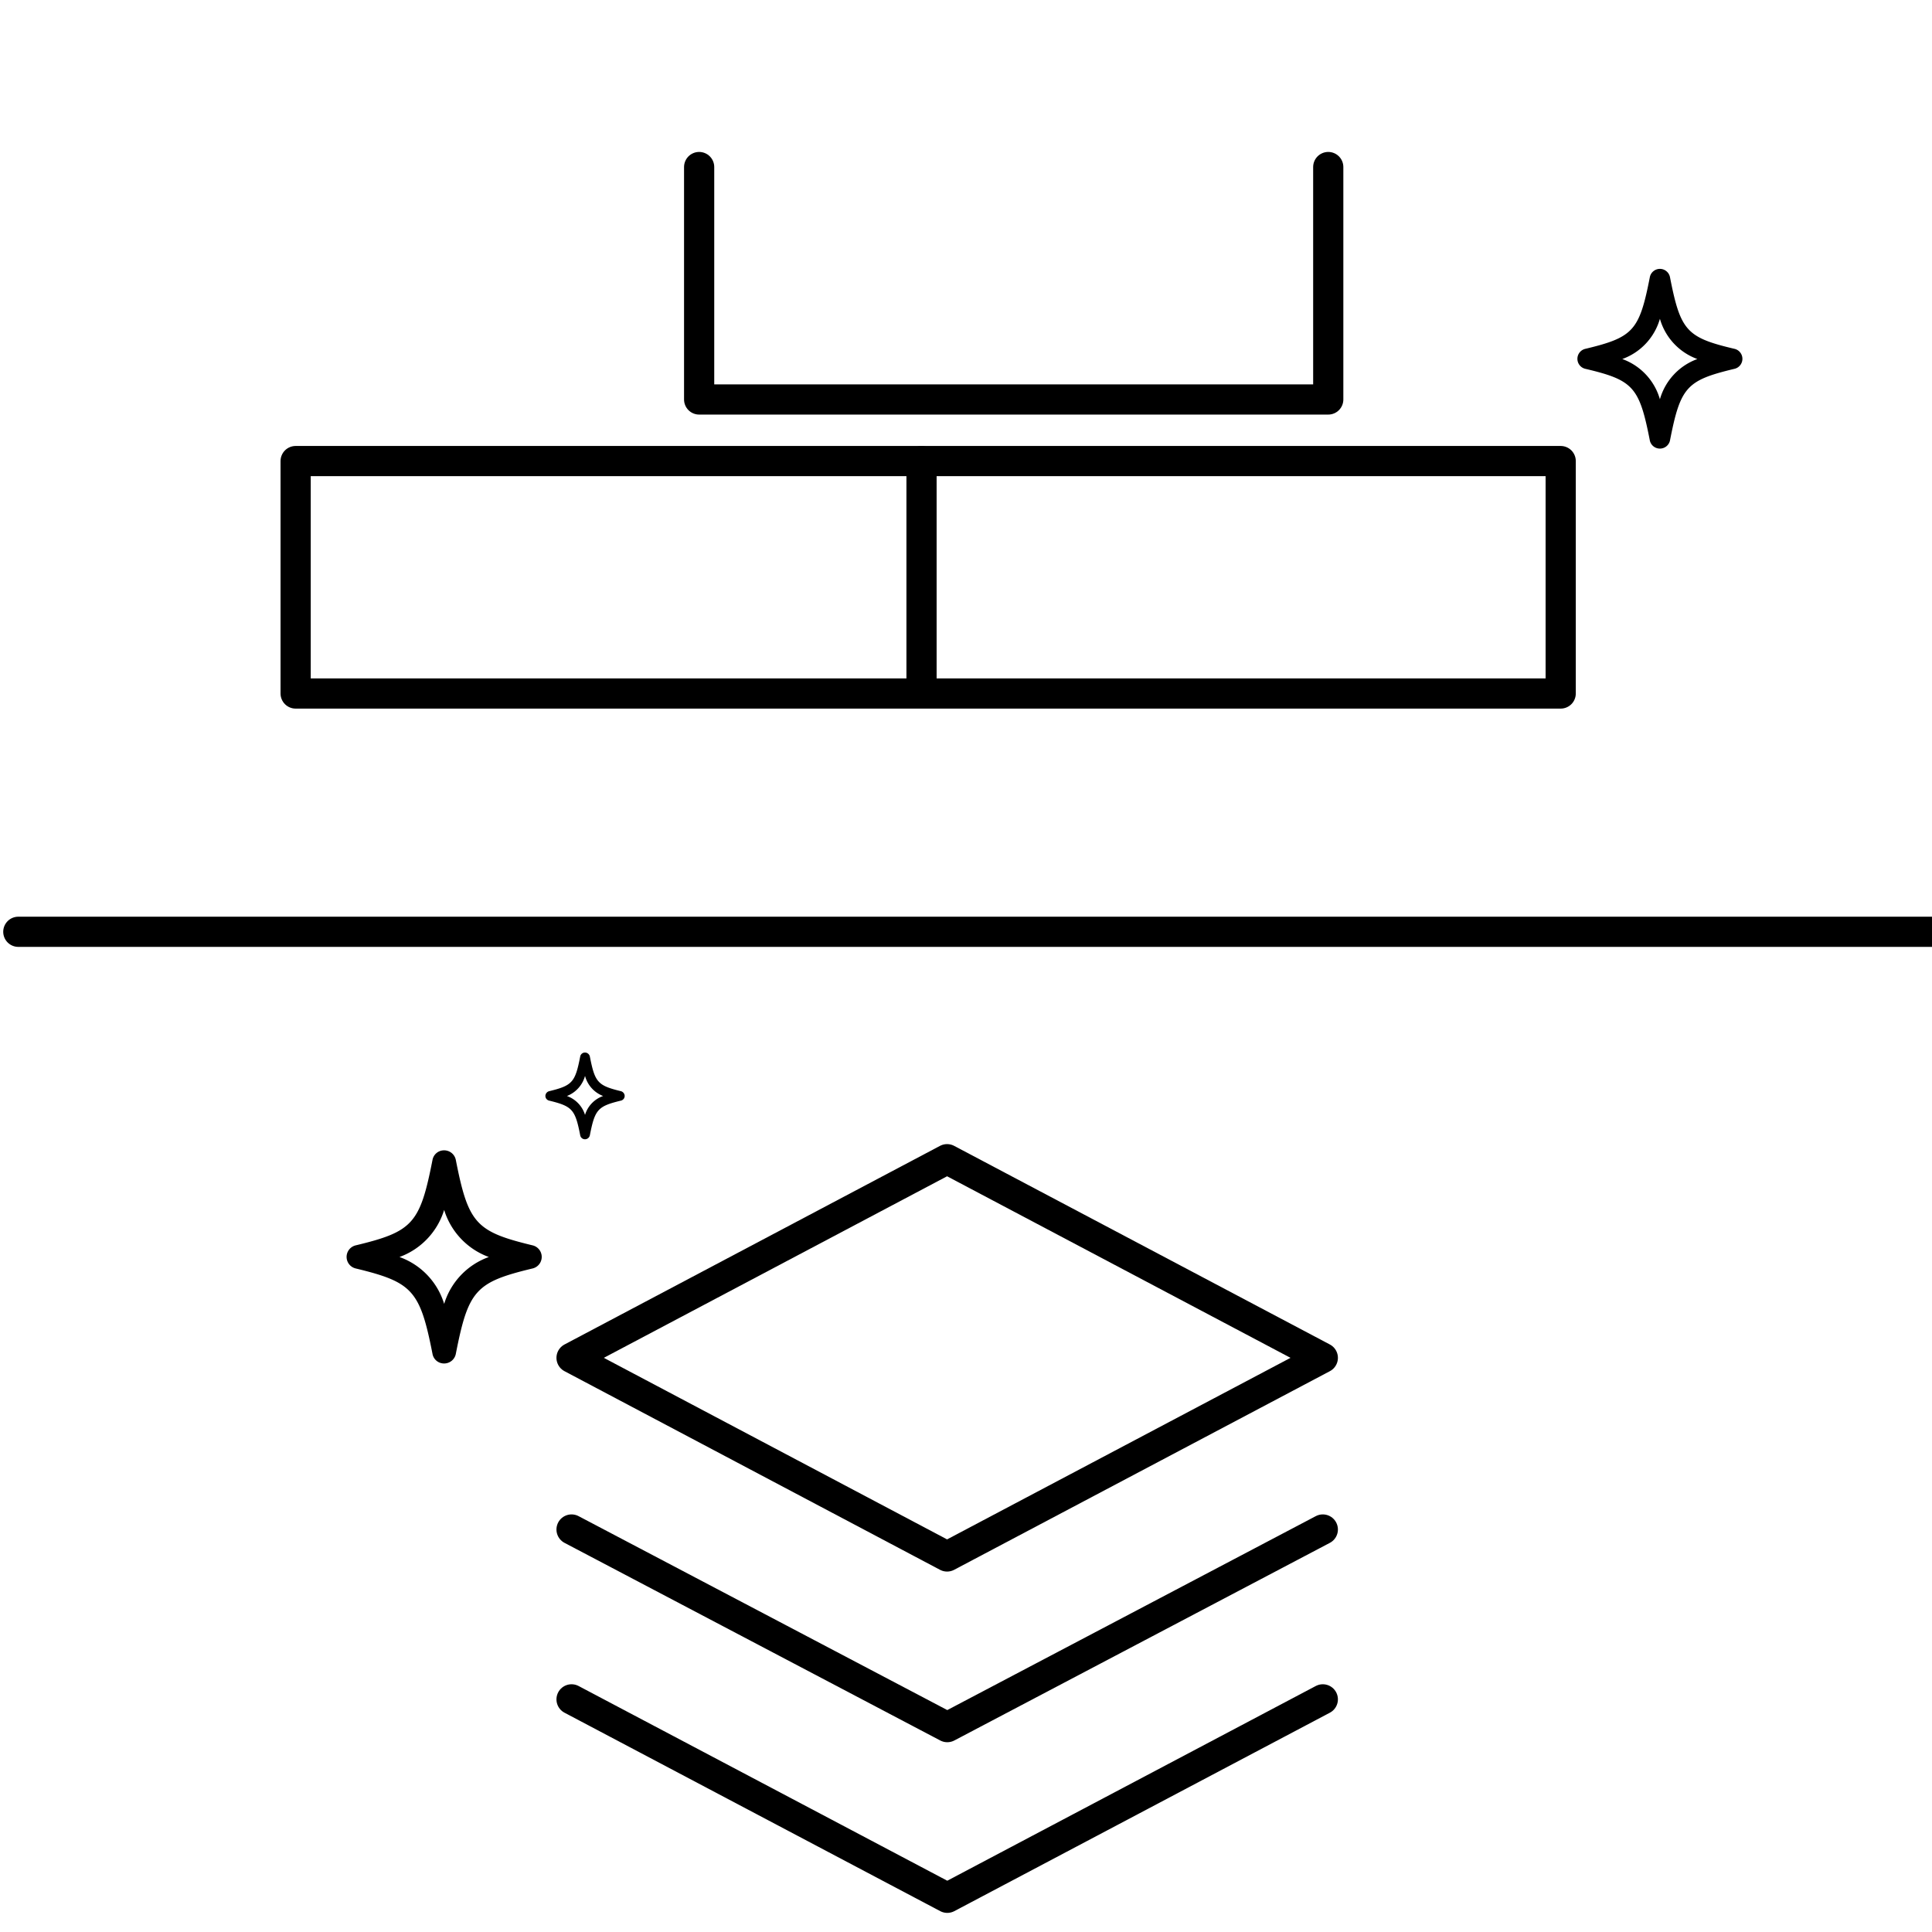
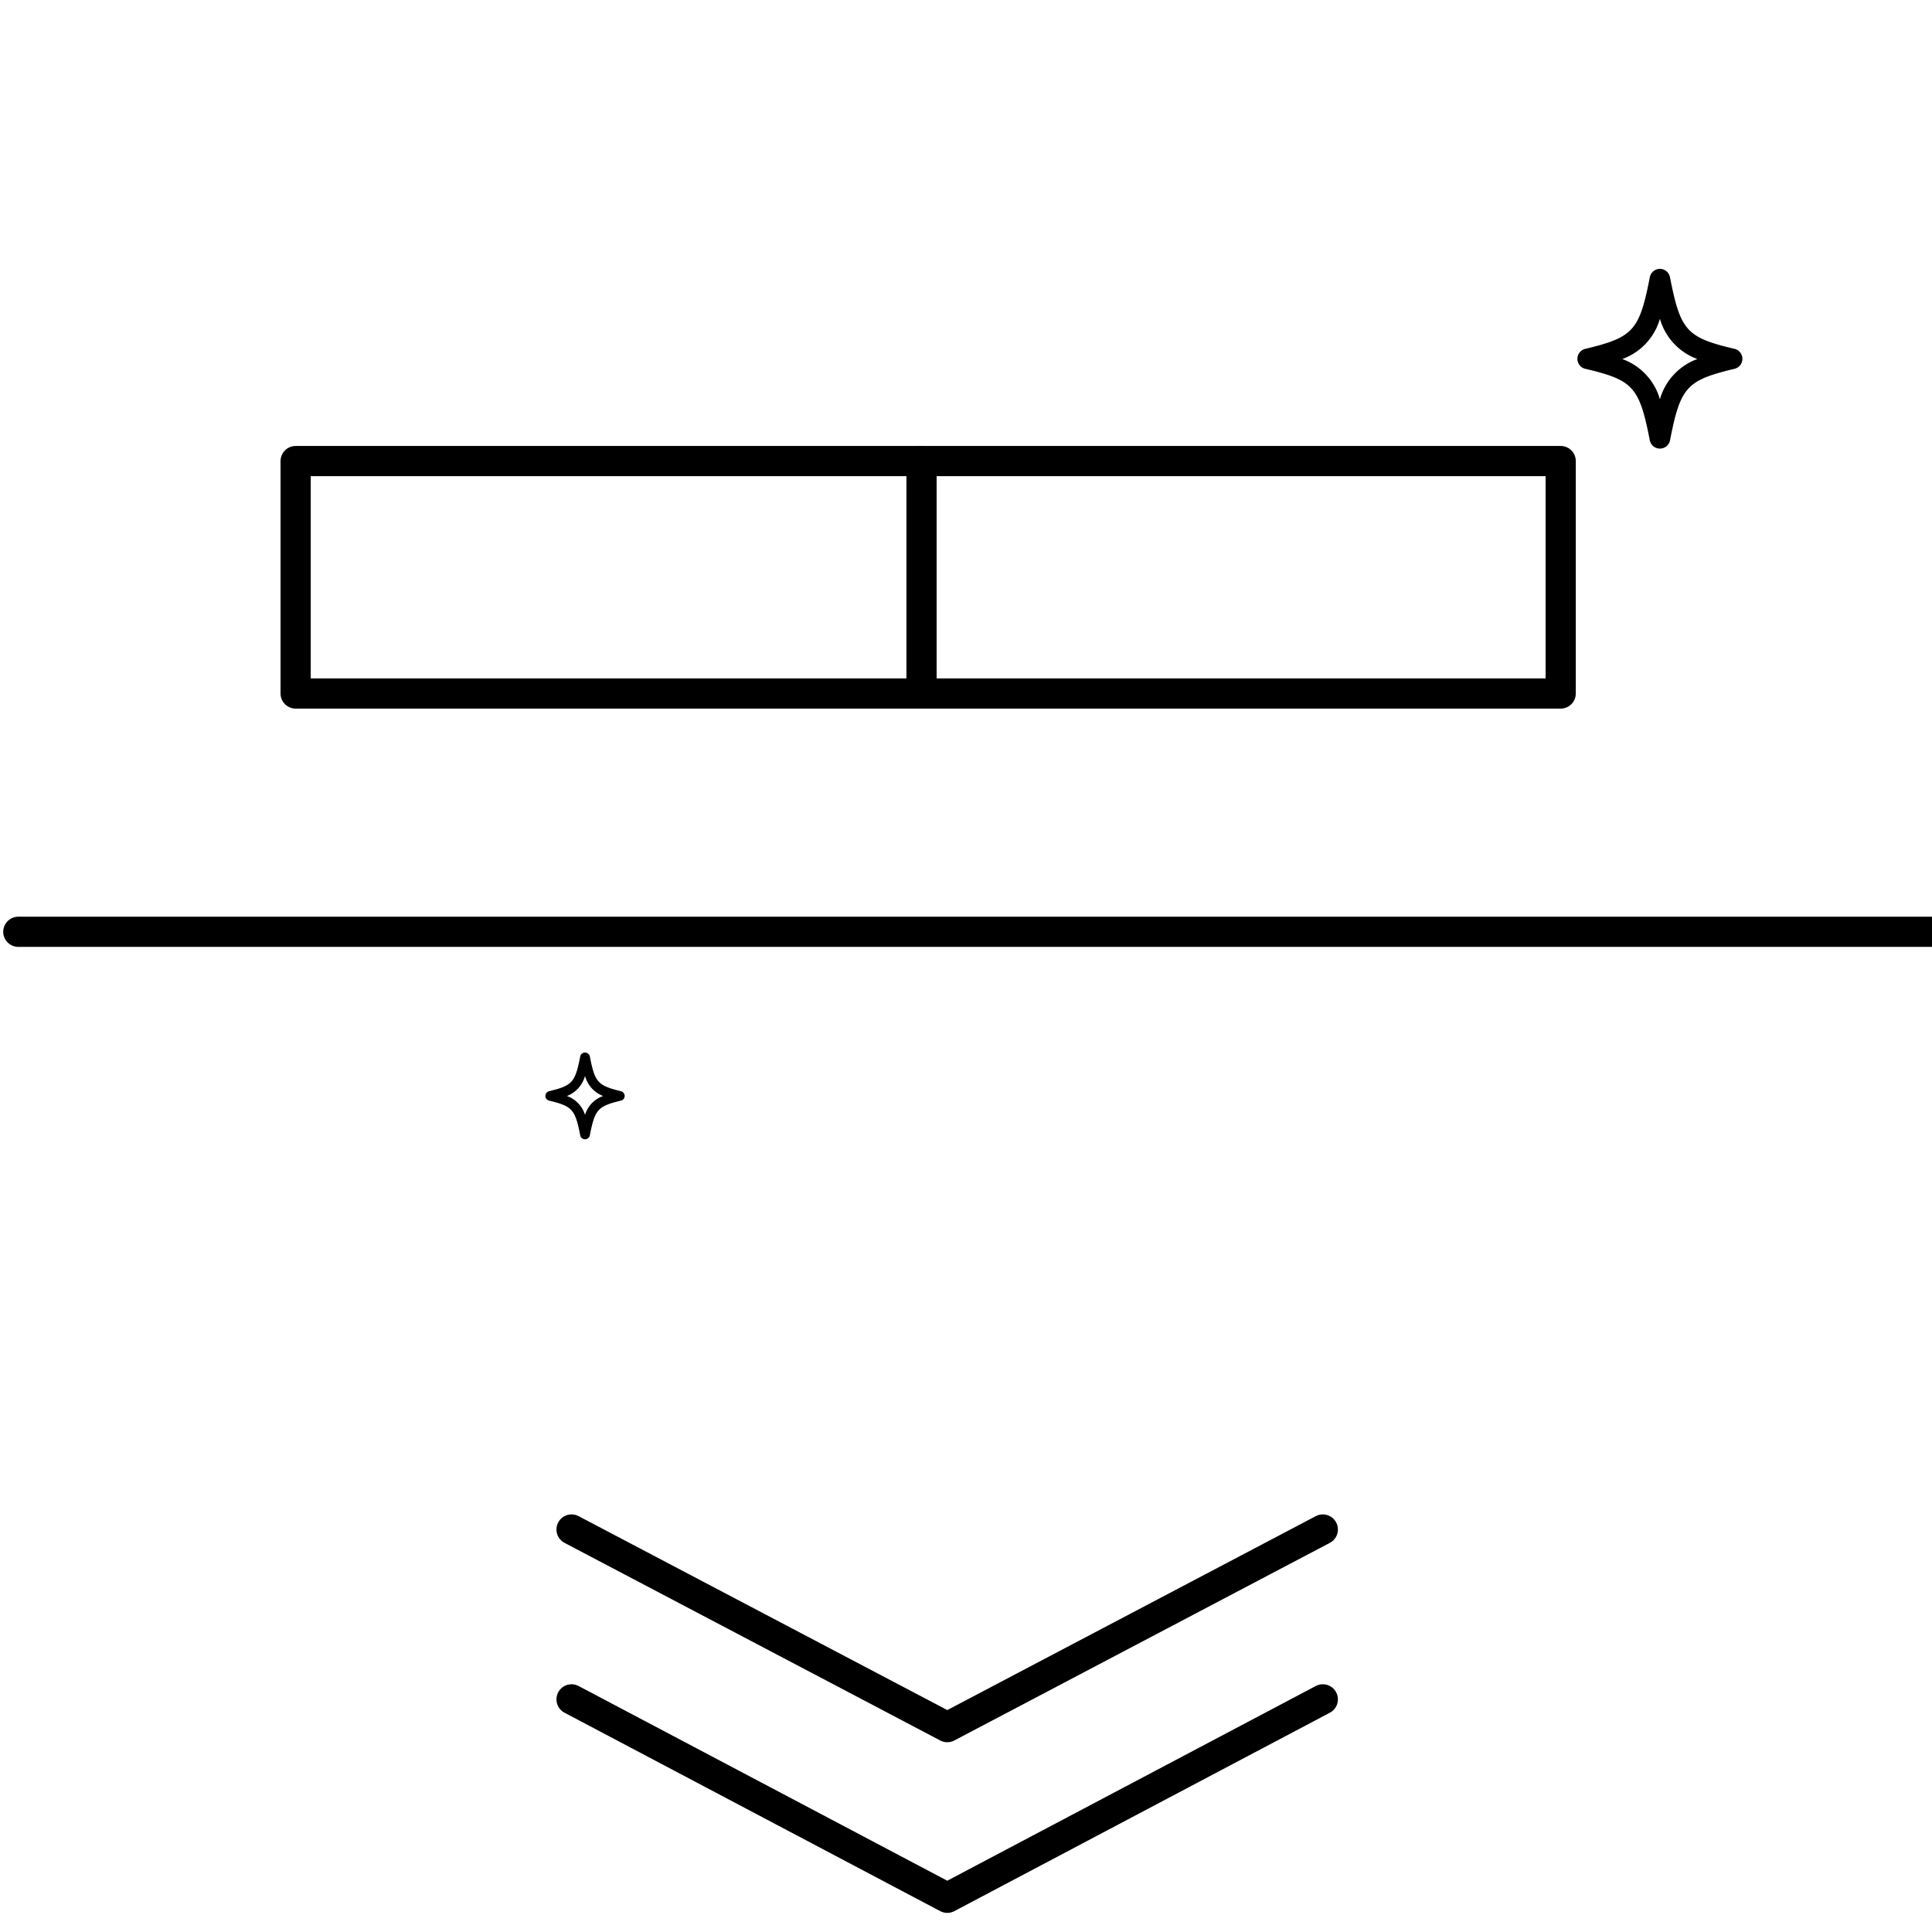
<svg xmlns="http://www.w3.org/2000/svg" id="Layer_1" data-name="Layer 1" viewBox="0 0 96 96">
  <defs>
    <style>.cls-1{fill:none;stroke:#000;stroke-linecap:round;stroke-linejoin:round;stroke-width:1.5px;}</style>
  </defs>
-   <polygon class="cls-1" points="65.73 67.47 47.06 77.34 28.4 67.47 47.06 57.6 65.73 67.47" />
  <path class="cls-1" d="M65.73,76,47.07,85.82,28.4,76" />
  <path class="cls-1" d="M65.73,84.44,47.07,94.3,28.4,84.44" />
  <path d="M82.48,22.29a.51.51,0,0,1-.5-.4c-.52-2.66-.82-3-3.19-3.56a.51.51,0,0,1,0-1c2.37-.57,2.67-.9,3.19-3.56a.51.51,0,0,1,1,0c.52,2.66.82,3,3.19,3.56a.51.51,0,0,1,0,1c-2.37.57-2.67.9-3.19,3.56A.51.51,0,0,1,82.48,22.29Zm-1.87-4.45a3,3,0,0,1,1.87,2,3,3,0,0,1,1.86-2,3,3,0,0,1-1.86-2A3,3,0,0,1,80.61,17.84Z" />
  <rect class="cls-1" x="14.69" y="22.91" width="62.86" height="11.55" />
-   <path class="cls-1" d="M66,8.3V19.85H34.74V8.3" />
  <line class="cls-1" x1="45.79" y1="22.91" x2="45.79" y2="34.12" />
  <line class="cls-1" x1="0.91" y1="46.3" x2="96.91" y2="46.3" />
-   <path d="M22.07,67.75a.58.58,0,0,1-.58-.48c-.62-3.16-1-3.56-3.81-4.24a.59.59,0,0,1,0-1.15c2.83-.68,3.19-1.08,3.81-4.24a.58.58,0,0,1,.58-.48.59.59,0,0,1,.58.48c.62,3.16,1,3.56,3.81,4.24a.59.59,0,0,1,0,1.15c-2.83.68-3.19,1.08-3.81,4.24A.59.59,0,0,1,22.07,67.75Zm-2.22-5.29a3.58,3.58,0,0,1,2.22,2.33,3.58,3.58,0,0,1,2.22-2.33,3.62,3.62,0,0,1-2.22-2.34A3.62,3.62,0,0,1,19.85,62.46Z" />
  <path d="M29.07,56.61a.24.24,0,0,1-.24-.2c-.25-1.28-.39-1.44-1.54-1.72a.24.24,0,0,1-.19-.23.25.25,0,0,1,.19-.24c1.15-.28,1.29-.44,1.54-1.72a.24.24,0,0,1,.24-.2.25.25,0,0,1,.24.2c.25,1.28.39,1.44,1.54,1.72a.25.25,0,0,1,.19.24.24.24,0,0,1-.19.23c-1.15.28-1.29.44-1.54,1.72A.25.25,0,0,1,29.07,56.61Zm-.9-2.15a1.45,1.45,0,0,1,.9.94,1.43,1.43,0,0,1,.9-.94,1.47,1.47,0,0,1-.9-1A1.49,1.49,0,0,1,28.17,54.46Z" />
</svg>